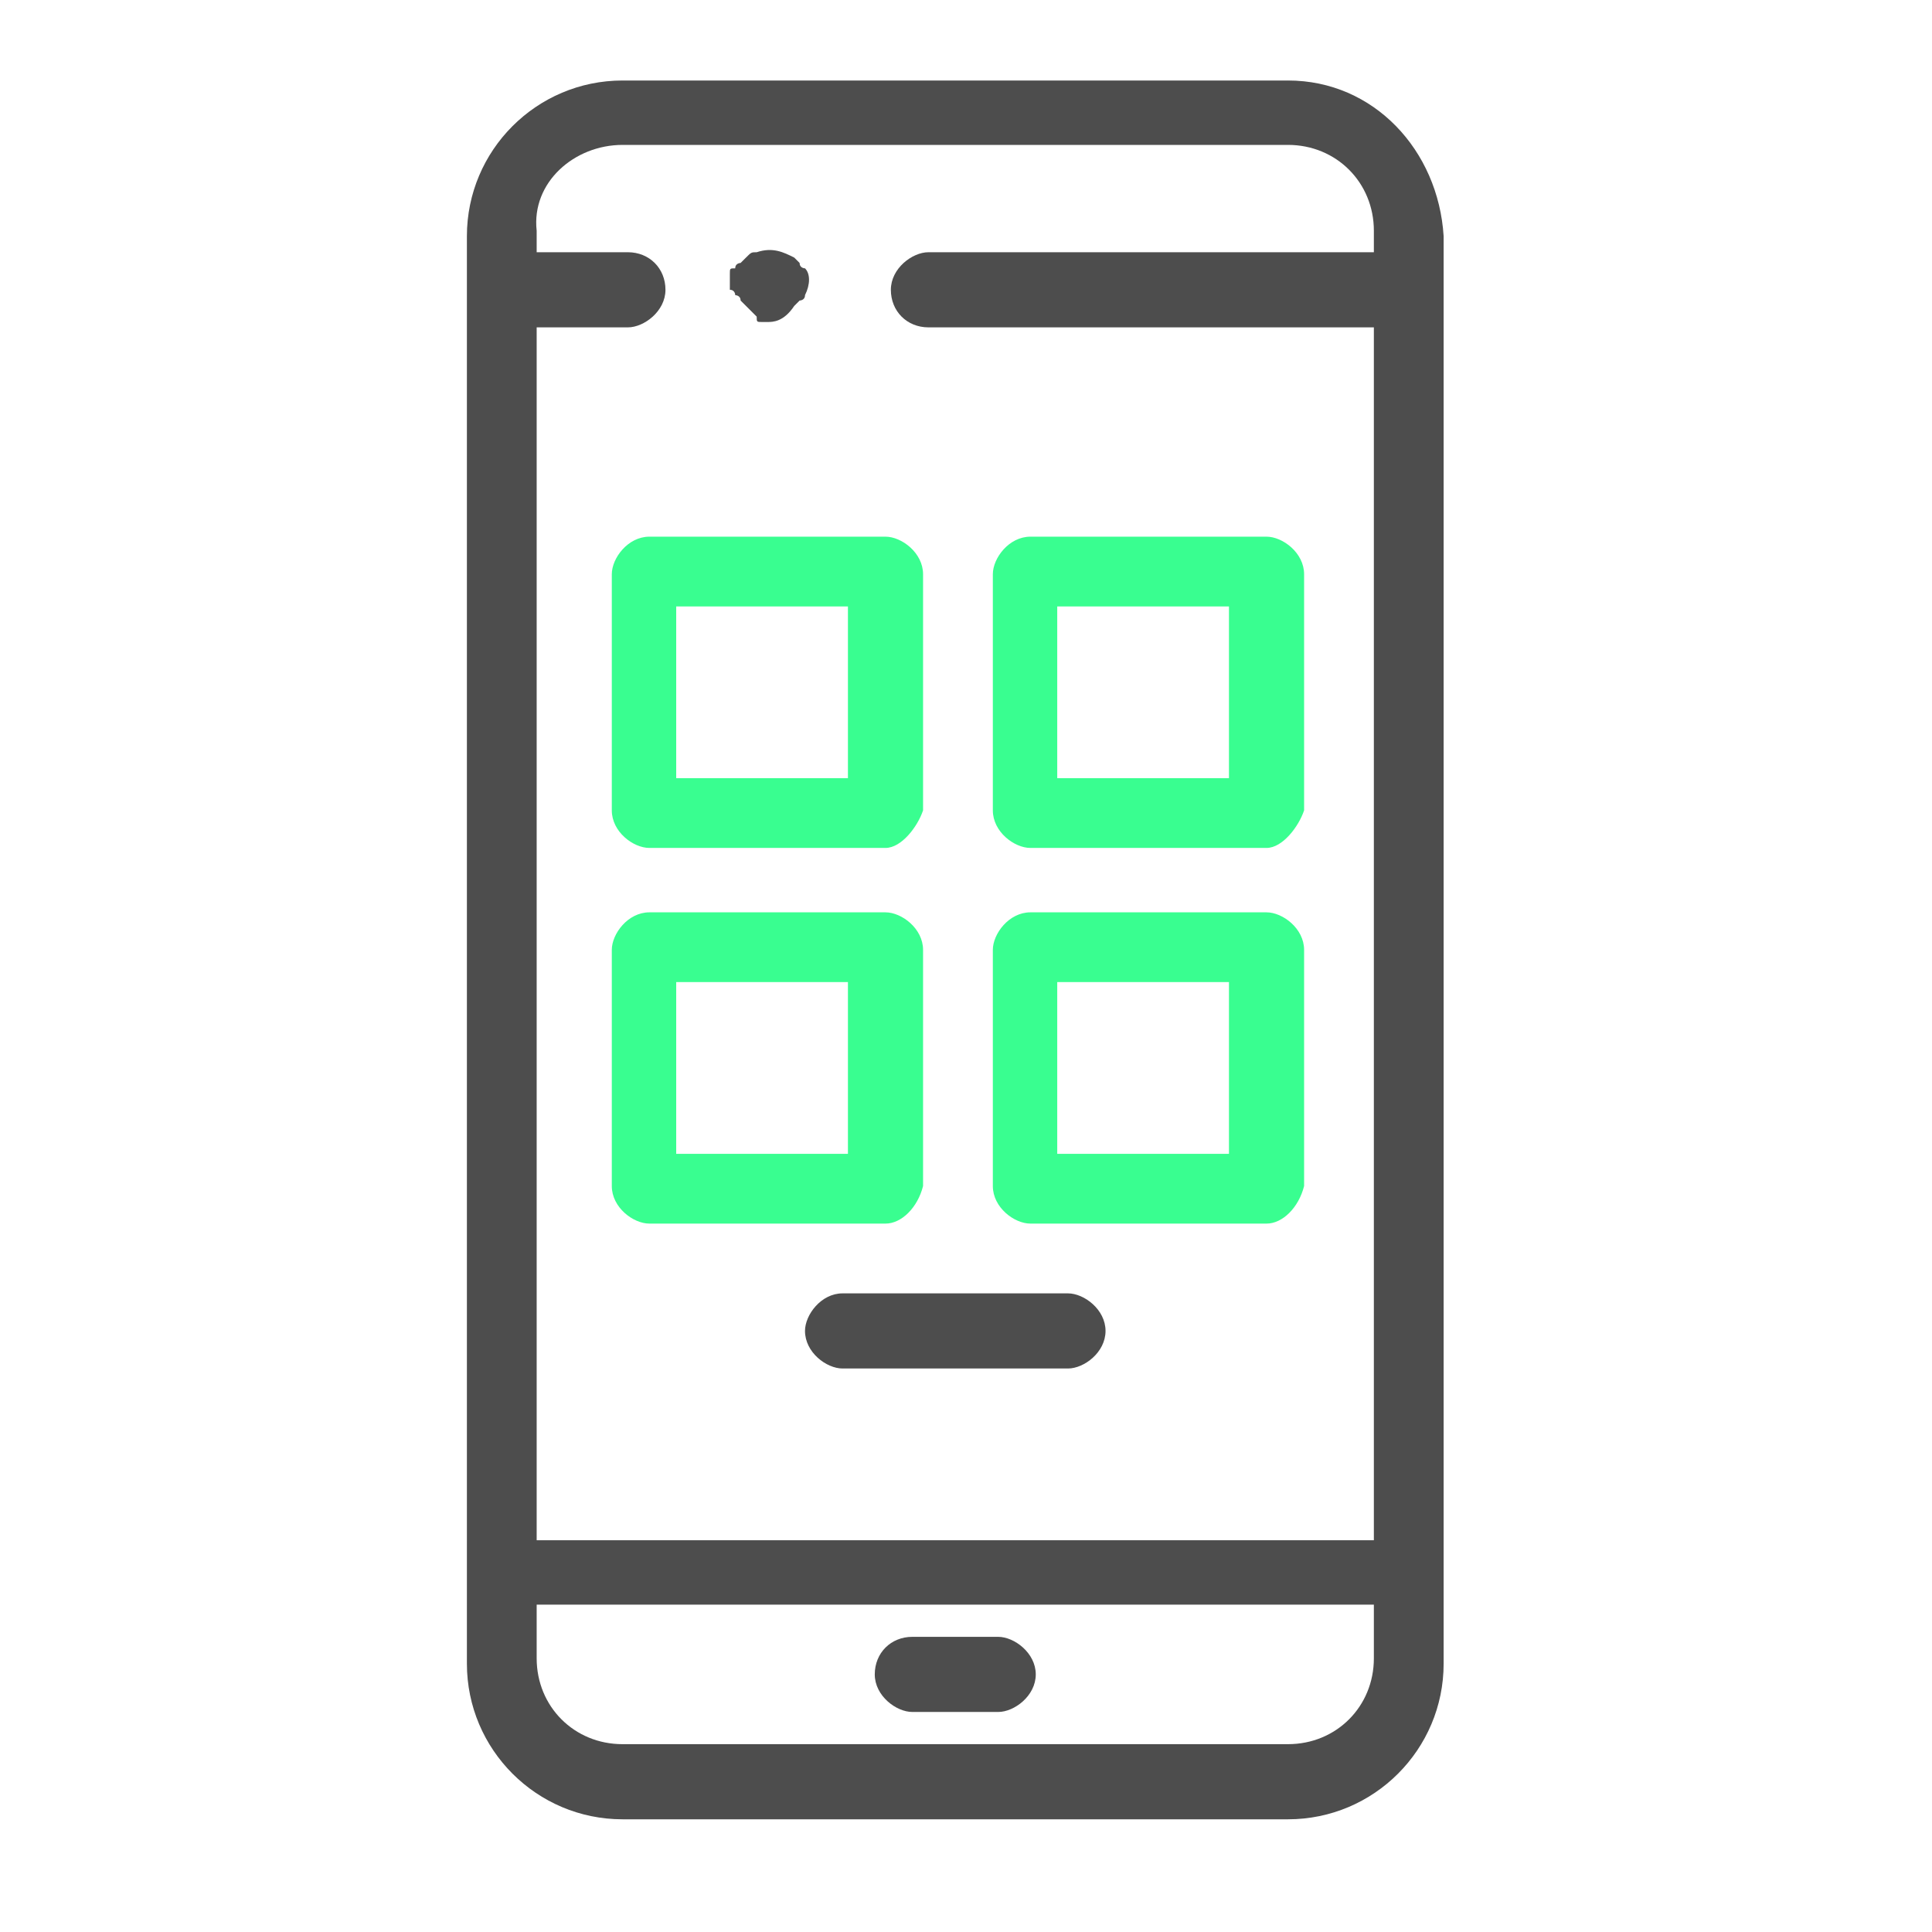
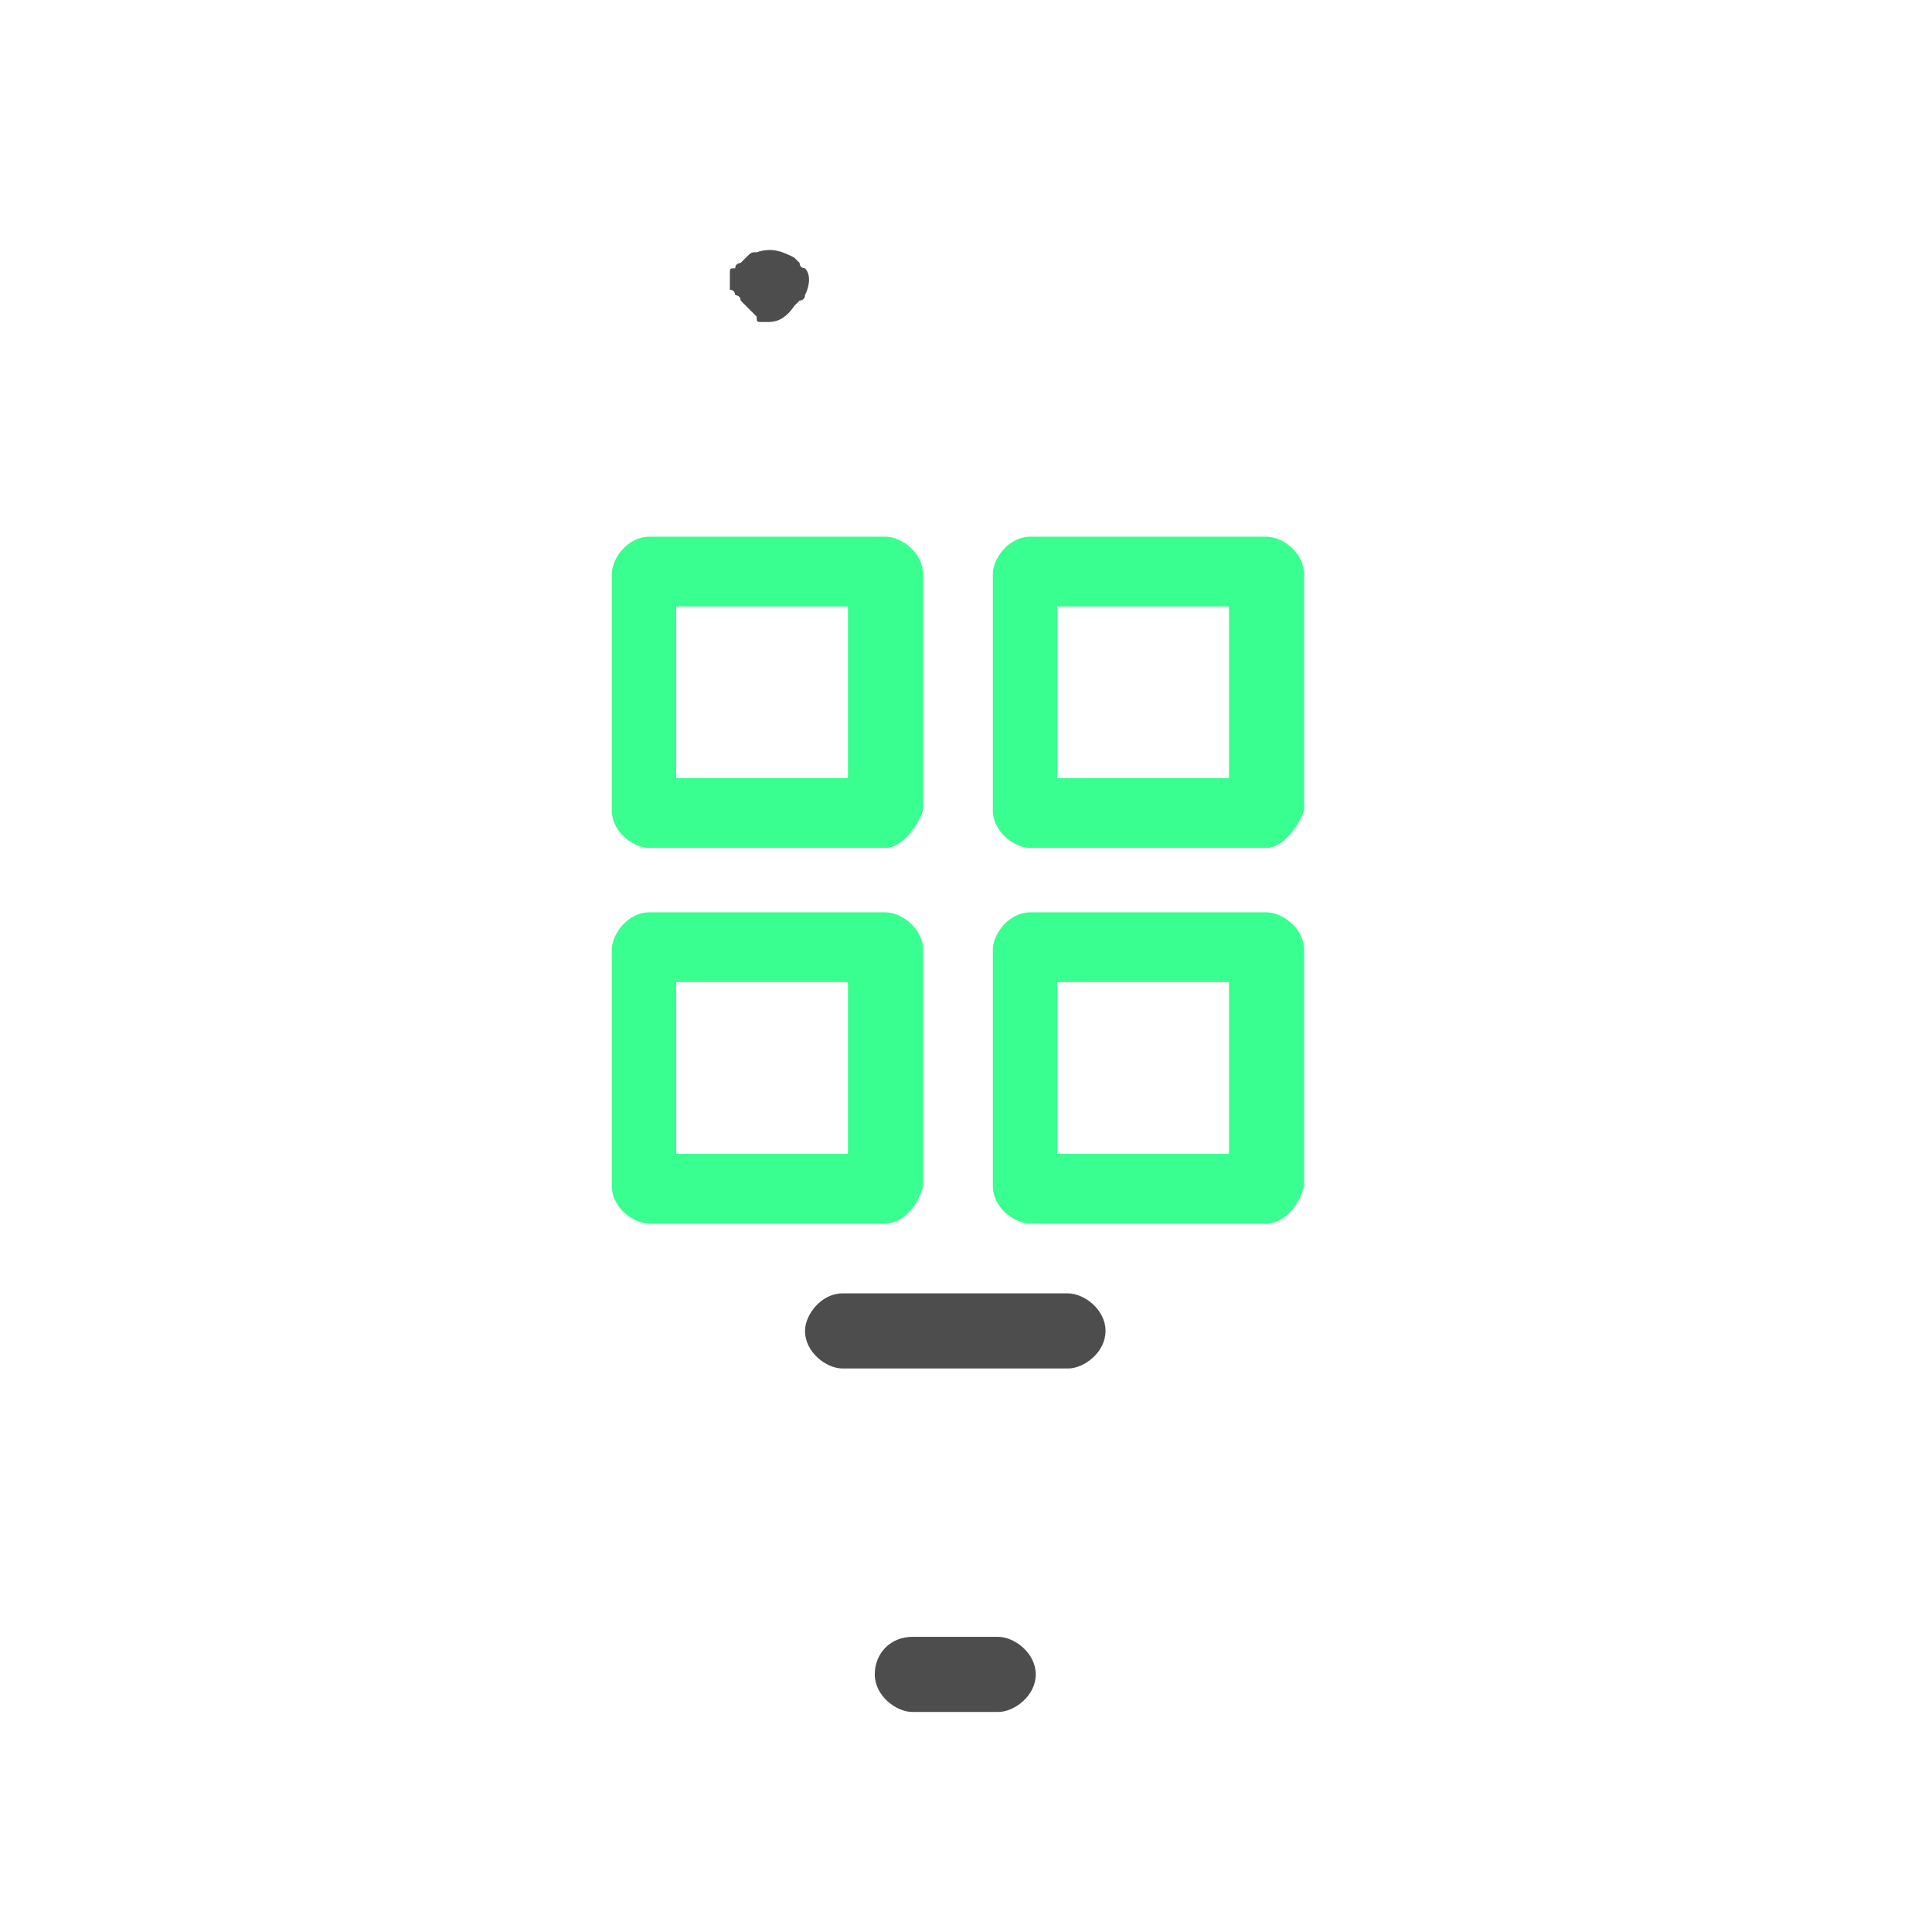
<svg xmlns="http://www.w3.org/2000/svg" width="36" height="36">
  <g fill-rule="nonzero" fill="none">
    <path d="M14.3 6h-.1c-.1 0-.1 0-.1-.1l-.1-.1-.1-.1-.1-.1c0-.1-.1-.1-.1-.1s0-.1-.1-.1v-.3c0-.1 0-.1.1-.1 0-.1.1-.1.1-.1l.1-.1c.1-.1.1-.1.2-.1.3-.1.5 0 .7.1l.1.1c0 .1.1.1.1.1.1.1.1.3 0 .5 0 .1-.1.1-.1.1l-.1.1c-.2.3-.4.3-.5.3z" fill="#4D4D4D" />
-     <path d="M24 1.5H11.6c-1.6 0-2.9 1.3-2.9 2.9V31c0 1.6 1.3 2.9 2.9 2.9H24c1.6 0 2.9-1.3 2.9-2.9V4.4c-.1-1.6-1.3-2.9-2.9-2.9zM11.6 2.7H24c.9 0 1.6.7 1.6 1.6v.4h-8.3c-.3 0-.7.3-.7.7 0 .4.3.7.7.7h8.3v22.6H10V6.1h1.7c.3 0 .7-.3.7-.7 0-.4-.3-.7-.7-.7H10v-.4c-.1-.9.7-1.6 1.6-1.6zm14 28.2c0 .9-.7 1.6-1.6 1.6H11.6c-.9 0-1.6-.7-1.6-1.6v-1h15.6v1z" fill="#4D4D4D" />
    <path d="M16.5 15.8h-4.4c-.3 0-.7-.3-.7-.7v-4.4c0-.3.3-.7.7-.7h4.4c.3 0 .7.3.7.7v4.4c-.1.3-.4.7-.7.7zm-3.9-1.3h3.2v-3.2h-3.2v3.2zM23.6 15.8h-4.4c-.3 0-.7-.3-.7-.7v-4.4c0-.3.3-.7.7-.7h4.4c.3 0 .7.3.7.7v4.4c-.1.3-.4.7-.7.7zm-3.9-1.3h3.2v-3.2h-3.2v3.2zM16.5 22.8h-4.4c-.3 0-.7-.3-.7-.7v-4.4c0-.3.3-.7.7-.7h4.4c.3 0 .7.3.7.7v4.4c-.1.4-.4.7-.7.7zm-3.9-1.3h3.2v-3.2h-3.2v3.2zM23.6 22.8h-4.4c-.3 0-.7-.3-.7-.7v-4.4c0-.3.3-.7.7-.7h4.4c.3 0 .7.3.7.7v4.4c-.1.4-.4.7-.7.7zm-3.9-1.3h3.2v-3.2h-3.2v3.2z" fill="#39FE90" />
    <path d="M18.6 31.9H17c-.3 0-.7-.3-.7-.7 0-.4.3-.7.7-.7h1.6c.3 0 .7.3.7.7 0 .4-.4.7-.7.7zM19.9 25.5h-4.2c-.3 0-.7-.3-.7-.7 0-.3.3-.7.7-.7h4.2c.3 0 .7.3.7.7 0 .4-.4.7-.7.7z" fill="#4D4D4D" />
  </g>
</svg>